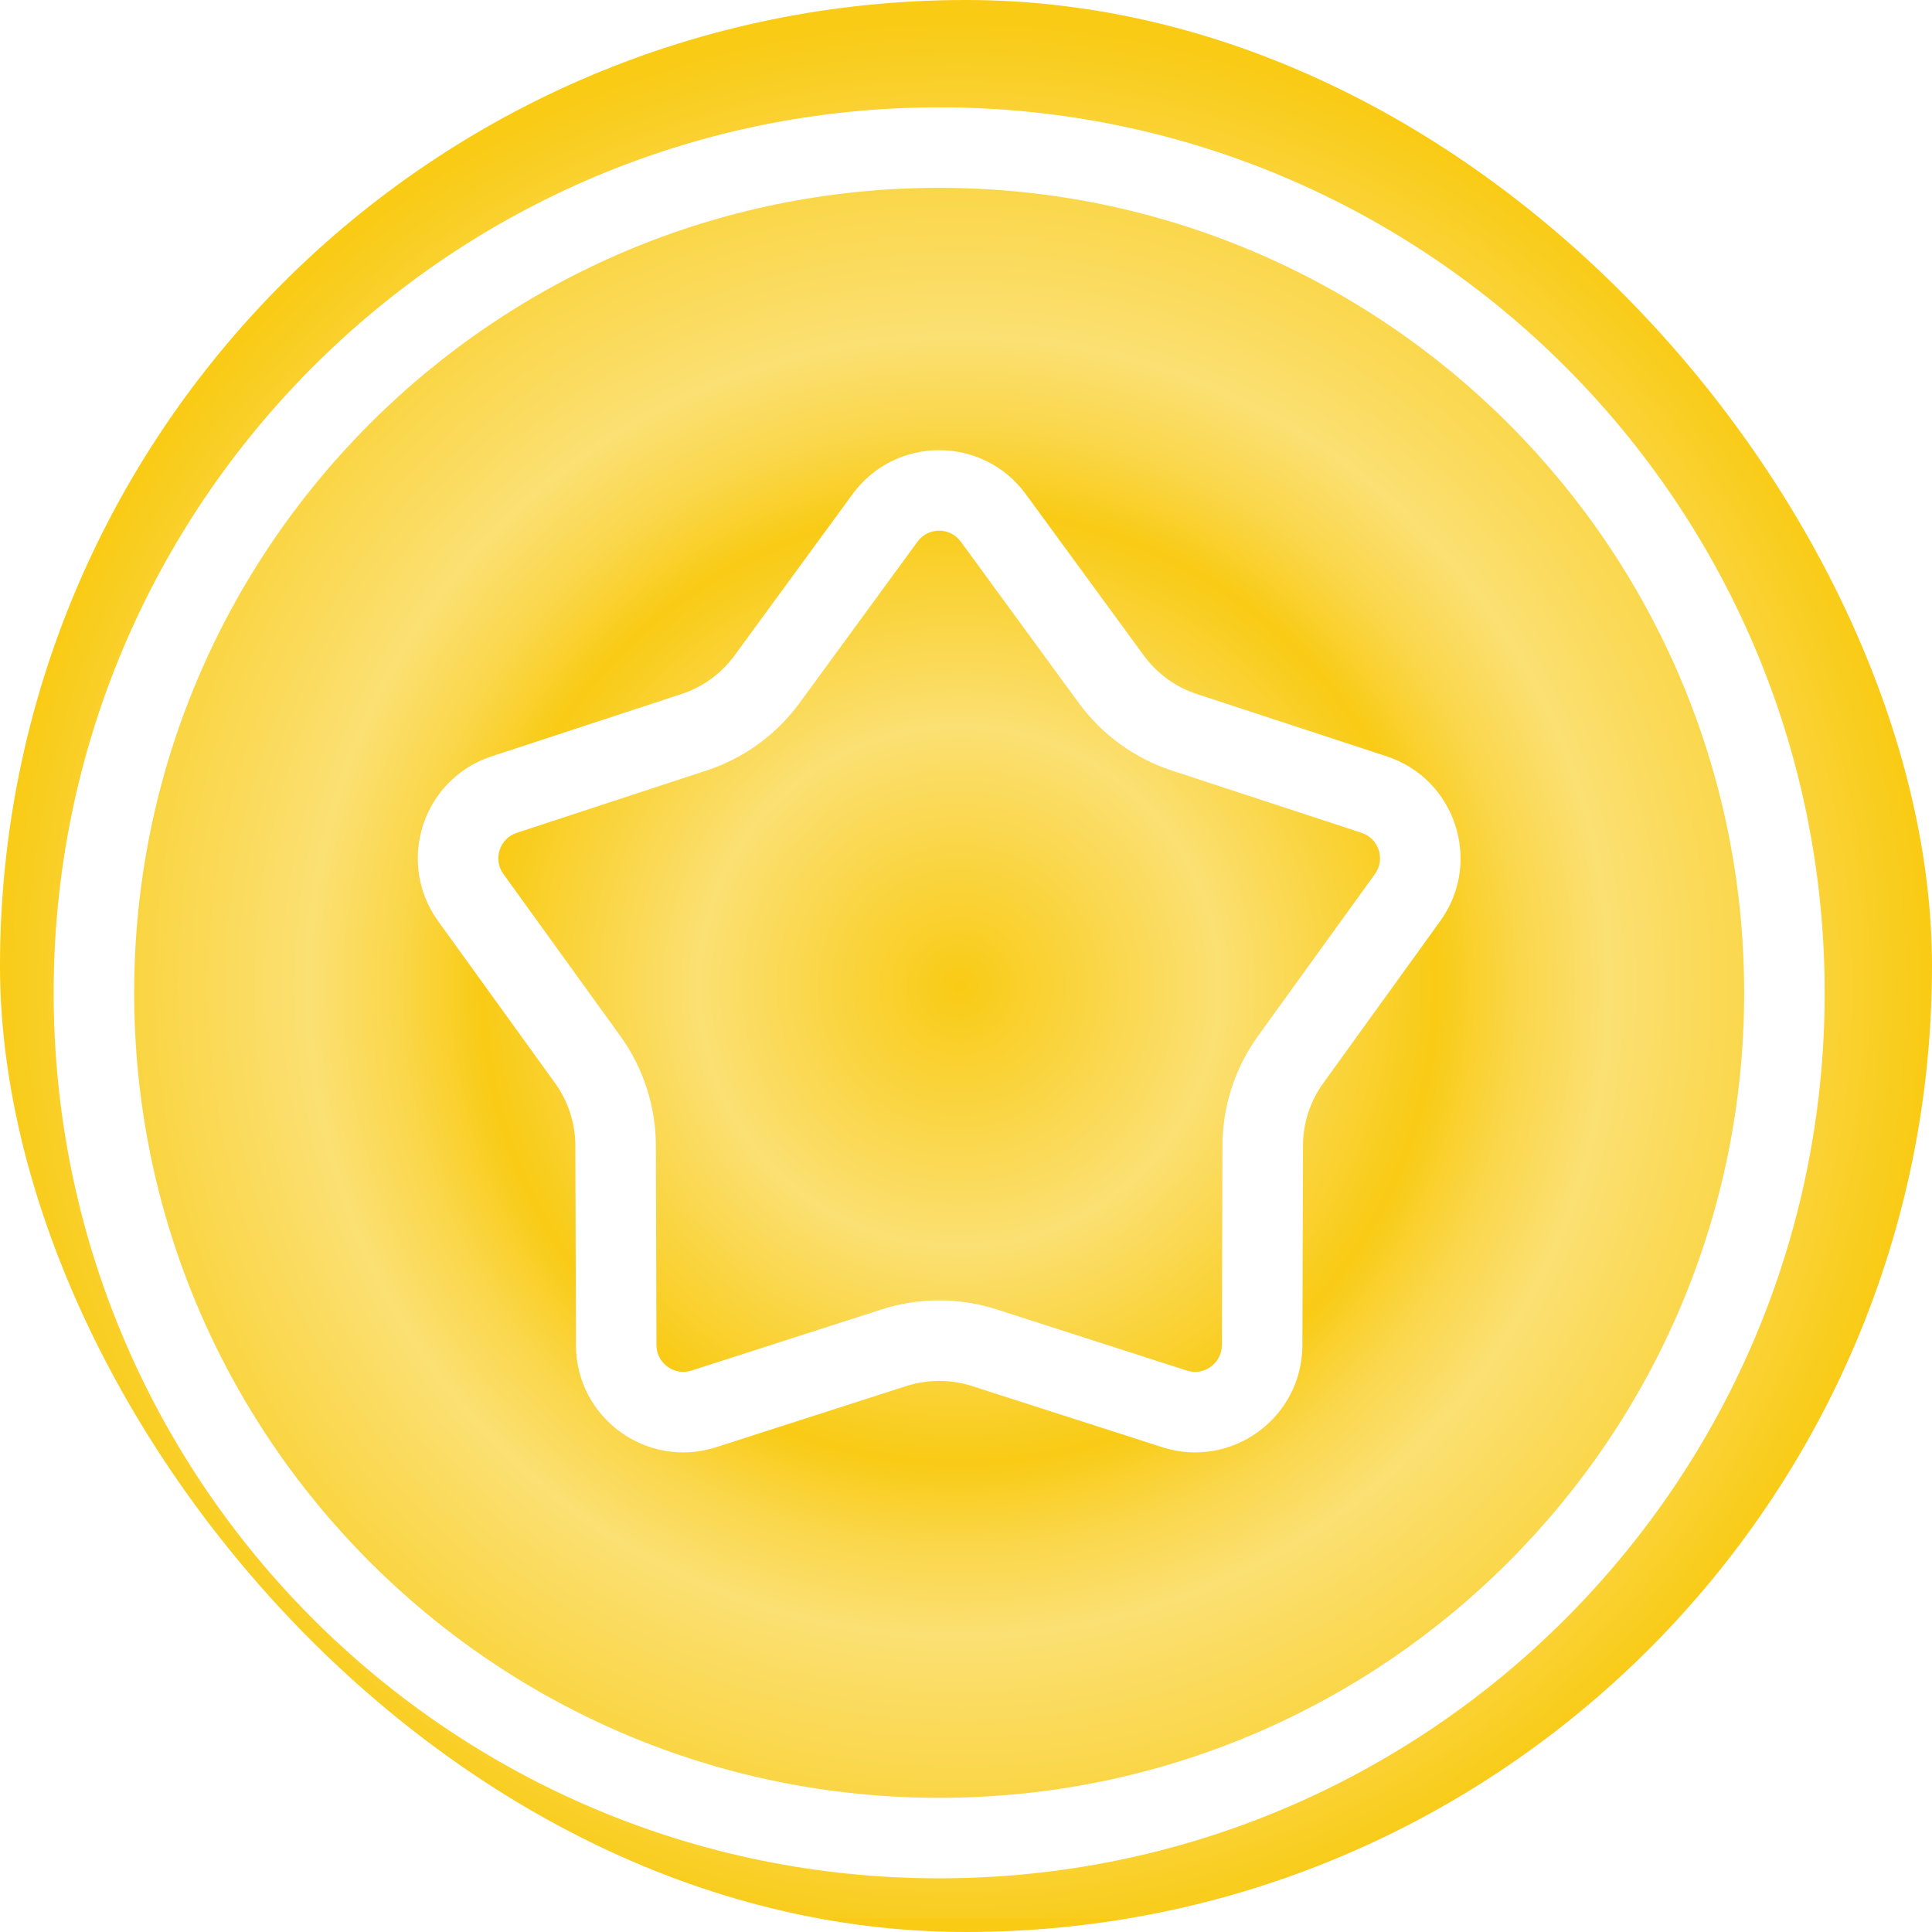
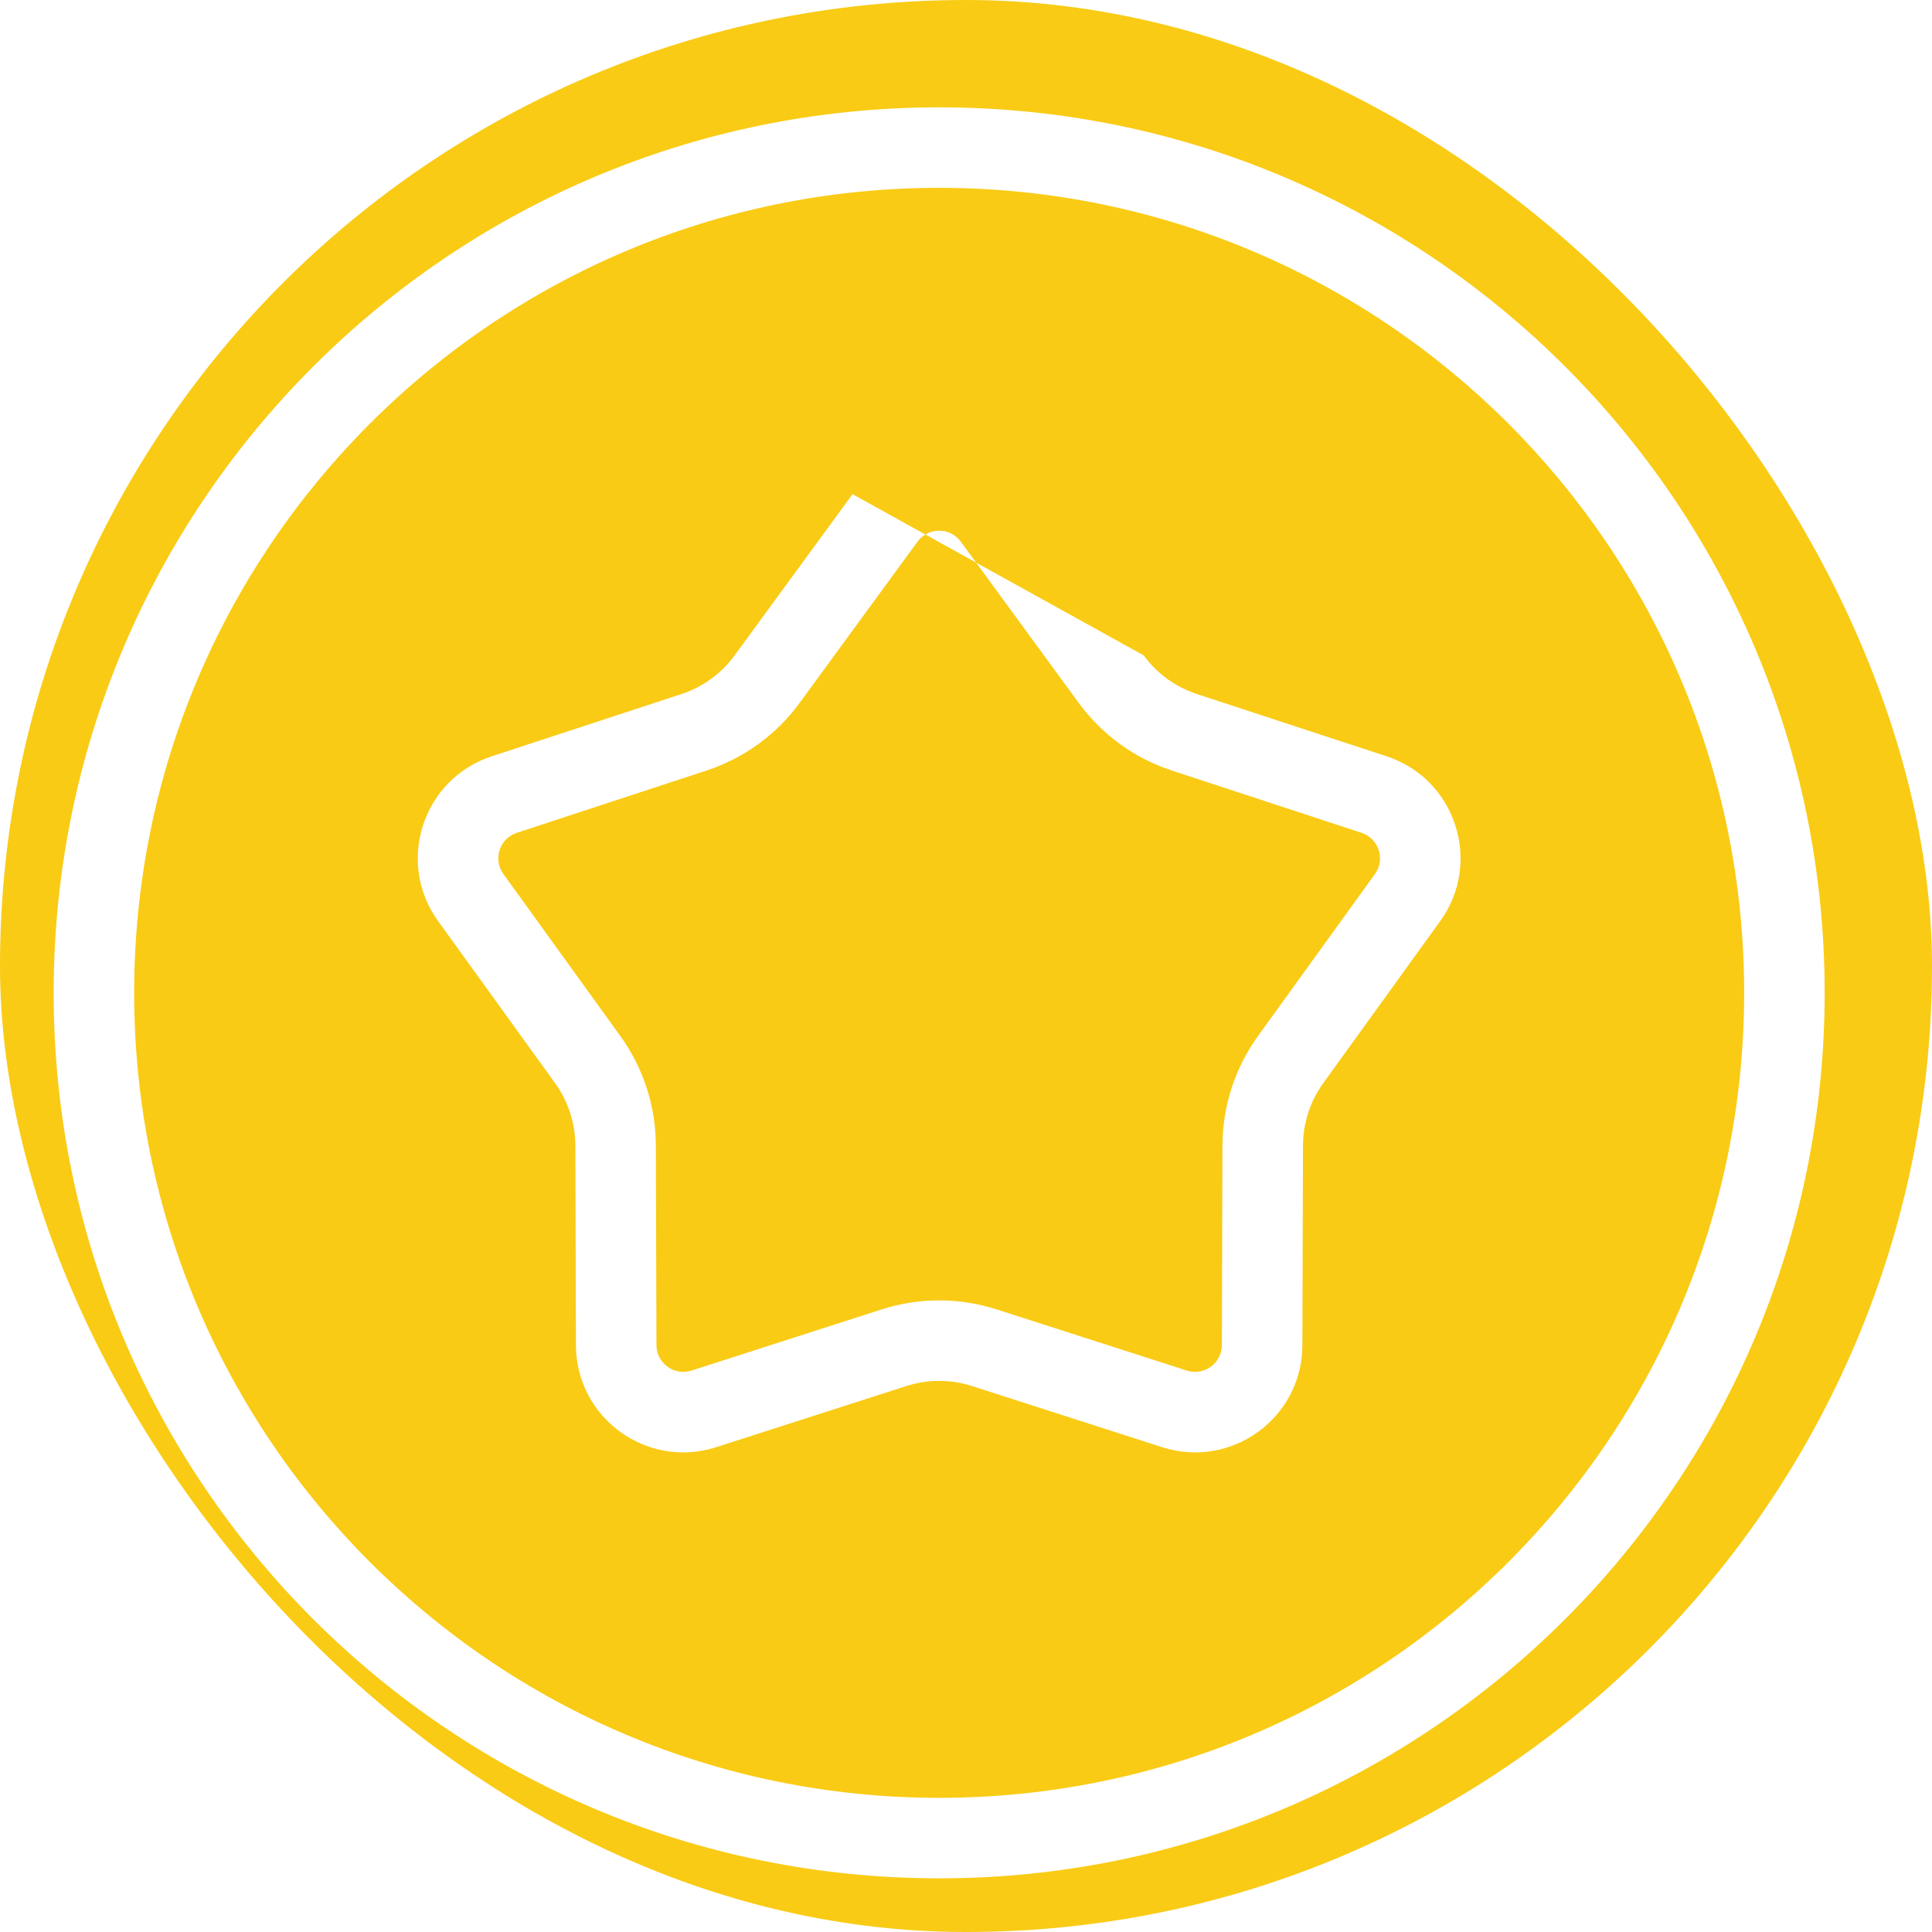
<svg xmlns="http://www.w3.org/2000/svg" width="72" height="72" viewBox="0 0 72 72" fill="none">
  <g clip-path="url(#clip0_1876_2105)">
    <rect width="72" height="72" rx="36" fill="#F9CB15" />
-     <rect y="-0.5" width="72" height="72" fill="url(#paint0_angular_1876_2105)" fill-opacity="0.4" />
    <g filter="url(#filter0_d_1876_2105)">
-       <path fill-rule="evenodd" clip-rule="evenodd" d="M66 36C66 52.569 52.569 66 36 66C19.431 66 6 52.569 6 36C6 19.431 19.431 6 36 6C52.569 6 66 19.431 66 36ZM69 36C69 54.225 54.225 69 36 69C17.775 69 3 54.225 3 36C3 17.775 17.775 3 36 3C54.225 3 69 17.775 69 36ZM36.807 19.187L41.201 25.196C42.065 26.377 43.278 27.258 44.668 27.715L51.741 30.037C52.384 30.248 52.636 31.023 52.24 31.572L47.883 37.608C47.026 38.794 46.563 40.22 46.558 41.684L46.536 49.128C46.534 49.804 45.874 50.284 45.23 50.077L38.143 47.798C36.749 47.35 35.251 47.35 33.857 47.798L26.77 50.077C26.126 50.284 25.466 49.804 25.464 49.128L25.442 41.684C25.437 40.22 24.974 38.794 24.117 37.608L19.76 31.572C19.364 31.023 19.616 30.248 20.259 30.037L27.332 27.715C28.723 27.258 29.935 26.377 30.799 25.196L35.193 19.187C35.592 18.64 36.408 18.64 36.807 19.187ZM32.771 17.416C34.369 15.231 37.631 15.231 39.229 17.416L43.623 23.425C44.116 24.1 44.809 24.604 45.604 24.865L52.677 27.186C55.249 28.031 56.257 31.133 54.672 33.328L50.315 39.364C49.825 40.042 49.561 40.856 49.558 41.693L49.536 49.137C49.527 51.844 46.888 53.761 44.311 52.933L37.224 50.654C36.428 50.398 35.572 50.398 34.776 50.654L27.689 52.933C25.112 53.761 22.473 51.844 22.464 49.137L22.442 41.693C22.439 40.856 22.175 40.042 21.685 39.364L17.328 33.328C15.743 31.133 16.751 28.031 19.323 27.186L26.396 24.865C27.191 24.604 27.884 24.1 28.377 23.425L32.771 17.416Z" fill="white" />
+       <path fill-rule="evenodd" clip-rule="evenodd" d="M66 36C66 52.569 52.569 66 36 66C19.431 66 6 52.569 6 36C6 19.431 19.431 6 36 6C52.569 6 66 19.431 66 36ZM69 36C69 54.225 54.225 69 36 69C17.775 69 3 54.225 3 36C3 17.775 17.775 3 36 3C54.225 3 69 17.775 69 36ZM36.807 19.187L41.201 25.196C42.065 26.377 43.278 27.258 44.668 27.715L51.741 30.037C52.384 30.248 52.636 31.023 52.24 31.572L47.883 37.608C47.026 38.794 46.563 40.22 46.558 41.684L46.536 49.128C46.534 49.804 45.874 50.284 45.23 50.077L38.143 47.798C36.749 47.35 35.251 47.35 33.857 47.798L26.77 50.077C26.126 50.284 25.466 49.804 25.464 49.128L25.442 41.684C25.437 40.22 24.974 38.794 24.117 37.608L19.76 31.572C19.364 31.023 19.616 30.248 20.259 30.037L27.332 27.715C28.723 27.258 29.935 26.377 30.799 25.196L35.193 19.187C35.592 18.64 36.408 18.64 36.807 19.187ZM32.771 17.416L43.623 23.425C44.116 24.1 44.809 24.604 45.604 24.865L52.677 27.186C55.249 28.031 56.257 31.133 54.672 33.328L50.315 39.364C49.825 40.042 49.561 40.856 49.558 41.693L49.536 49.137C49.527 51.844 46.888 53.761 44.311 52.933L37.224 50.654C36.428 50.398 35.572 50.398 34.776 50.654L27.689 52.933C25.112 53.761 22.473 51.844 22.464 49.137L22.442 41.693C22.439 40.856 22.175 40.042 21.685 39.364L17.328 33.328C15.743 31.133 16.751 28.031 19.323 27.186L26.396 24.865C27.191 24.604 27.884 24.1 28.377 23.425L32.771 17.416Z" fill="white" />
    </g>
  </g>
  <defs>
    <filter id="filter0_d_1876_2105" x="2" y="3" width="67" height="67" filterUnits="userSpaceOnUse" color-interpolation-filters="sRGB">
      <feFlood flood-opacity="0" result="BackgroundImageFix" />
      <feColorMatrix in="SourceAlpha" type="matrix" values="0 0 0 0 0 0 0 0 0 0 0 0 0 0 0 0 0 0 127 0" result="hardAlpha" />
      <feOffset dx="-1" dy="1" />
      <feComposite in2="hardAlpha" operator="out" />
      <feColorMatrix type="matrix" values="0 0 0 0 0 0 0 0 0 0 0 0 0 0 0 0 0 0 0.07 0" />
      <feBlend mode="normal" in2="BackgroundImageFix" result="effect1_dropShadow_1876_2105" />
      <feBlend mode="normal" in="SourceGraphic" in2="effect1_dropShadow_1876_2105" result="shape" />
    </filter>
    <radialGradient id="paint0_angular_1876_2105" cx="0" cy="0" r="1" gradientUnits="userSpaceOnUse" gradientTransform="translate(35.75 36.75) rotate(135) scale(35.709)">
      <stop stop-color="white" stop-opacity="0" />
      <stop offset="0.269" stop-color="white" />
      <stop offset="0.493" stop-color="white" stop-opacity="0" />
      <stop offset="0.577" stop-color="white" stop-opacity="0.558" />
      <stop offset="0.671" stop-color="white" />
      <stop offset="0.887" stop-color="white" stop-opacity="0.385" />
      <stop offset="1" stop-color="white" stop-opacity="0" />
    </radialGradient>
    <clipPath id="clip0_1876_2105">
      <rect width="72" height="72" rx="36" fill="white" />
    </clipPath>
  </defs>
</svg>